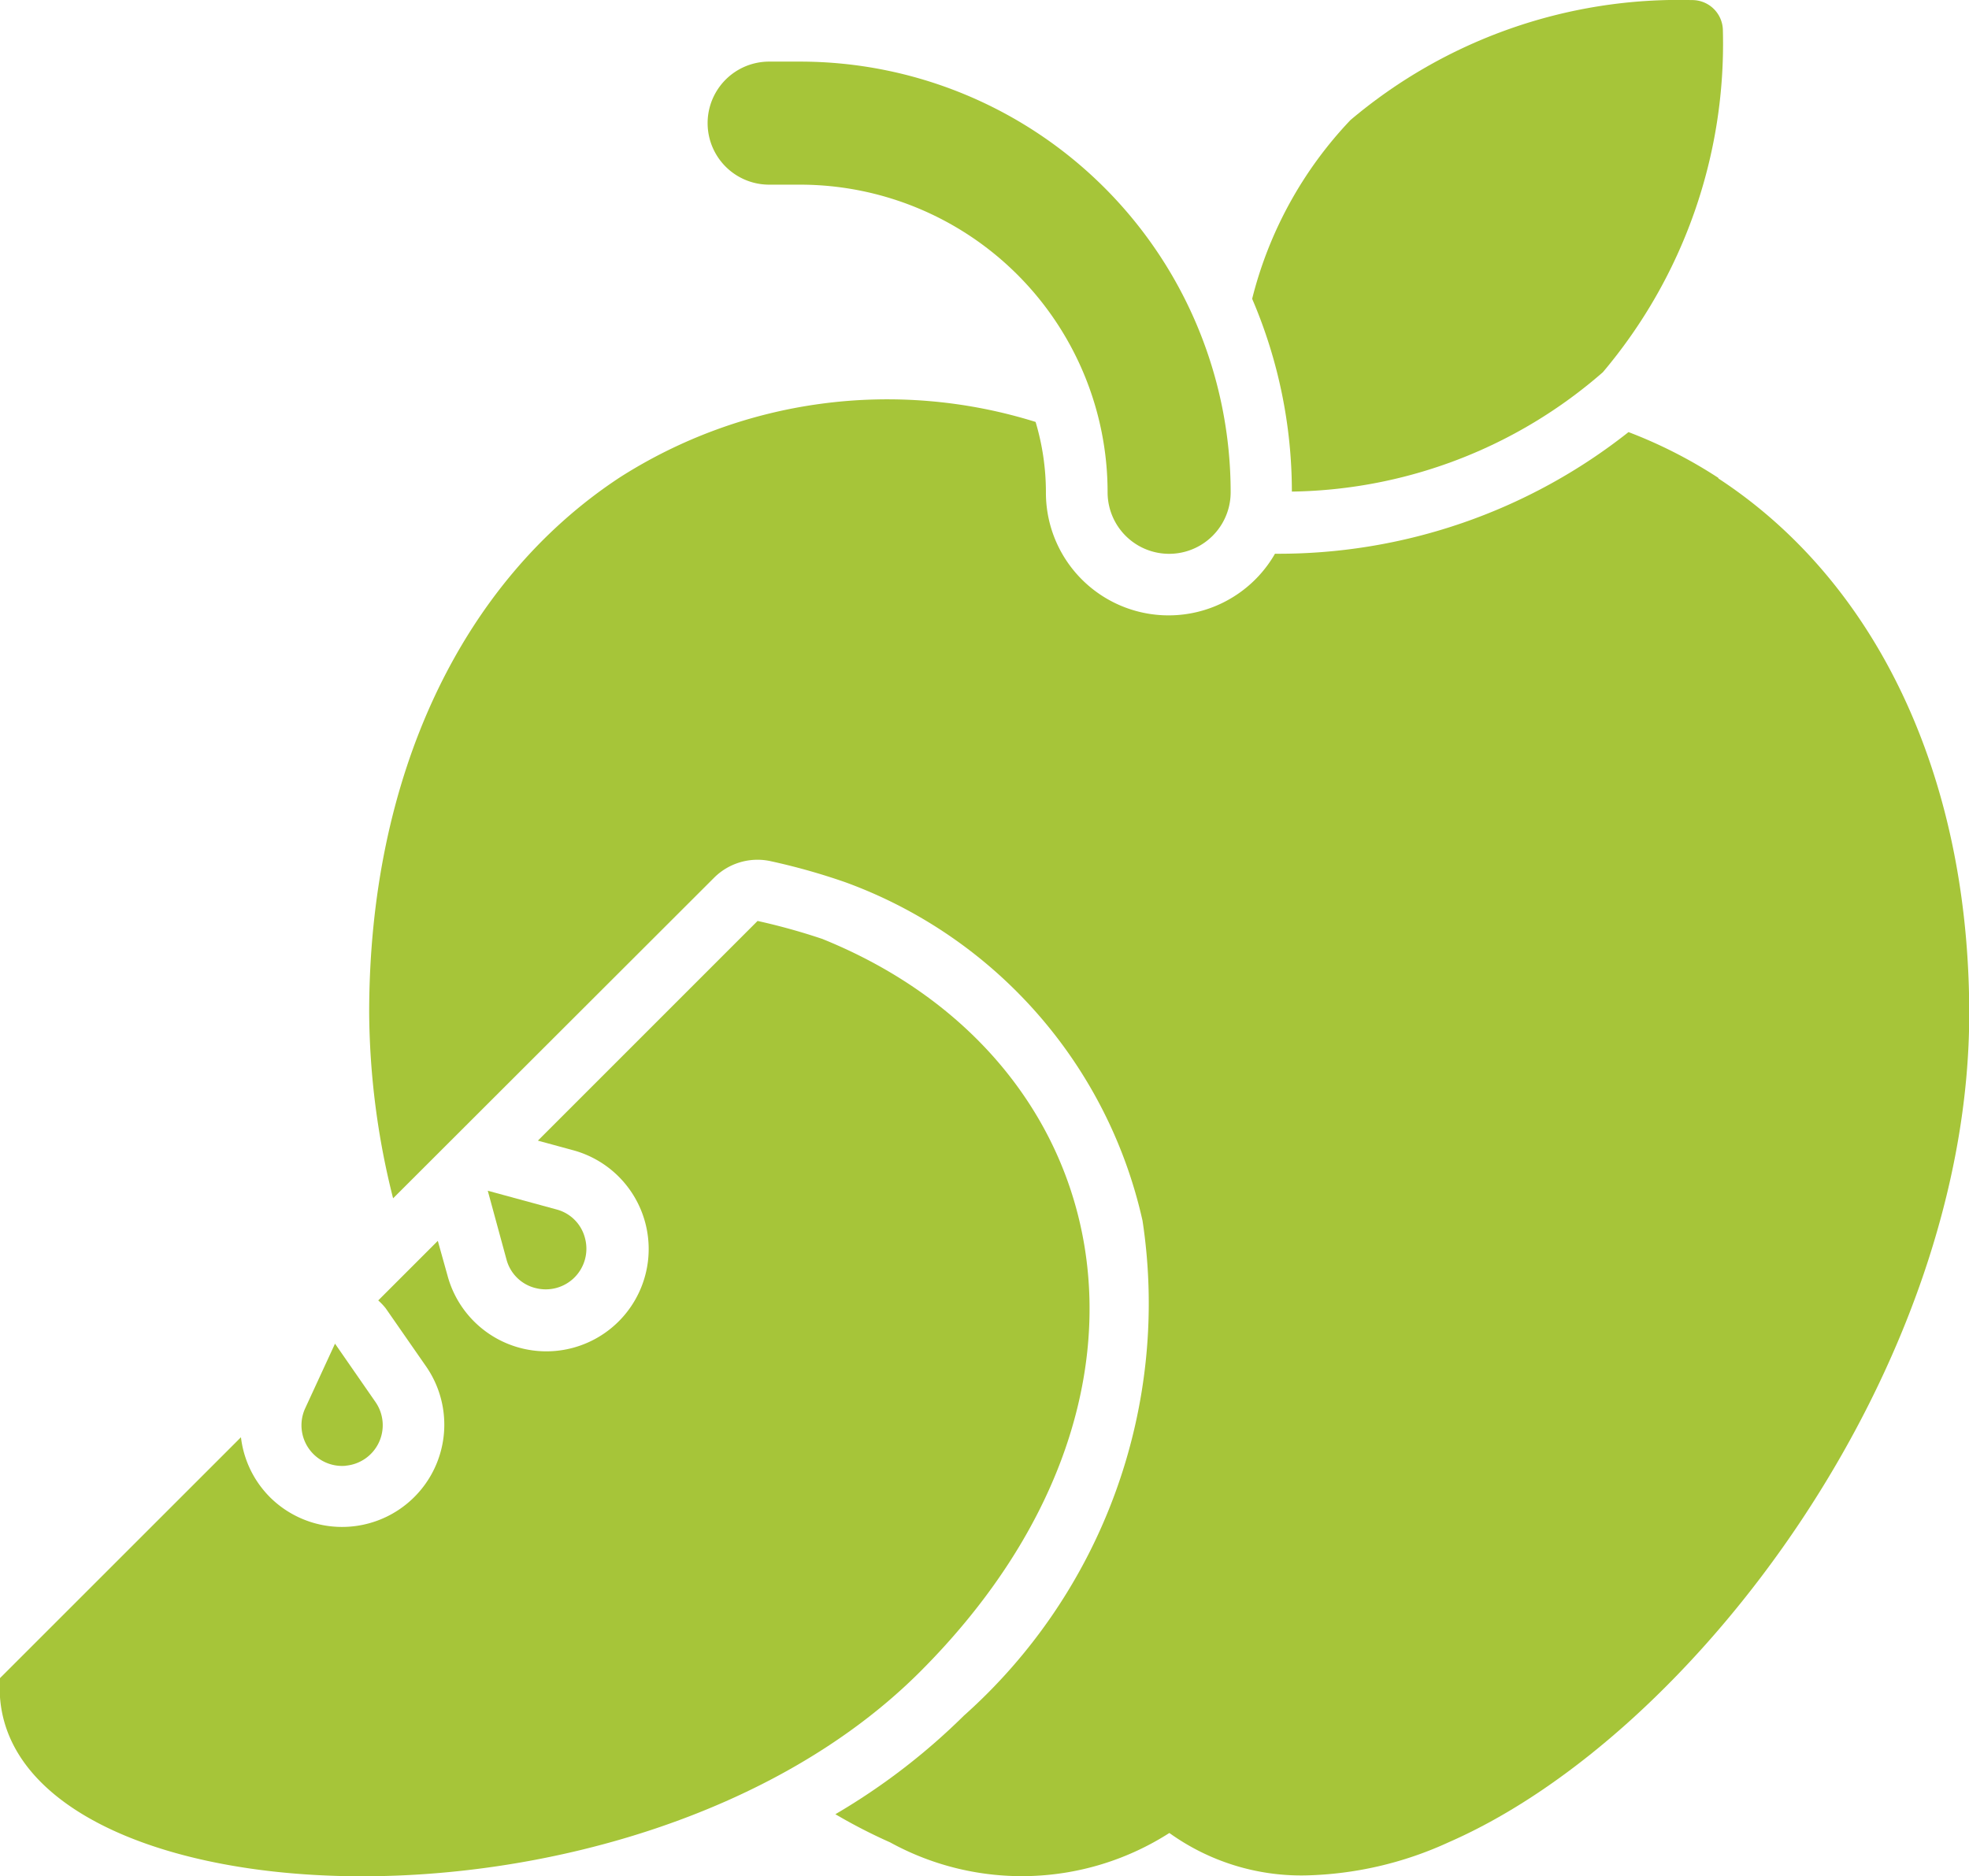
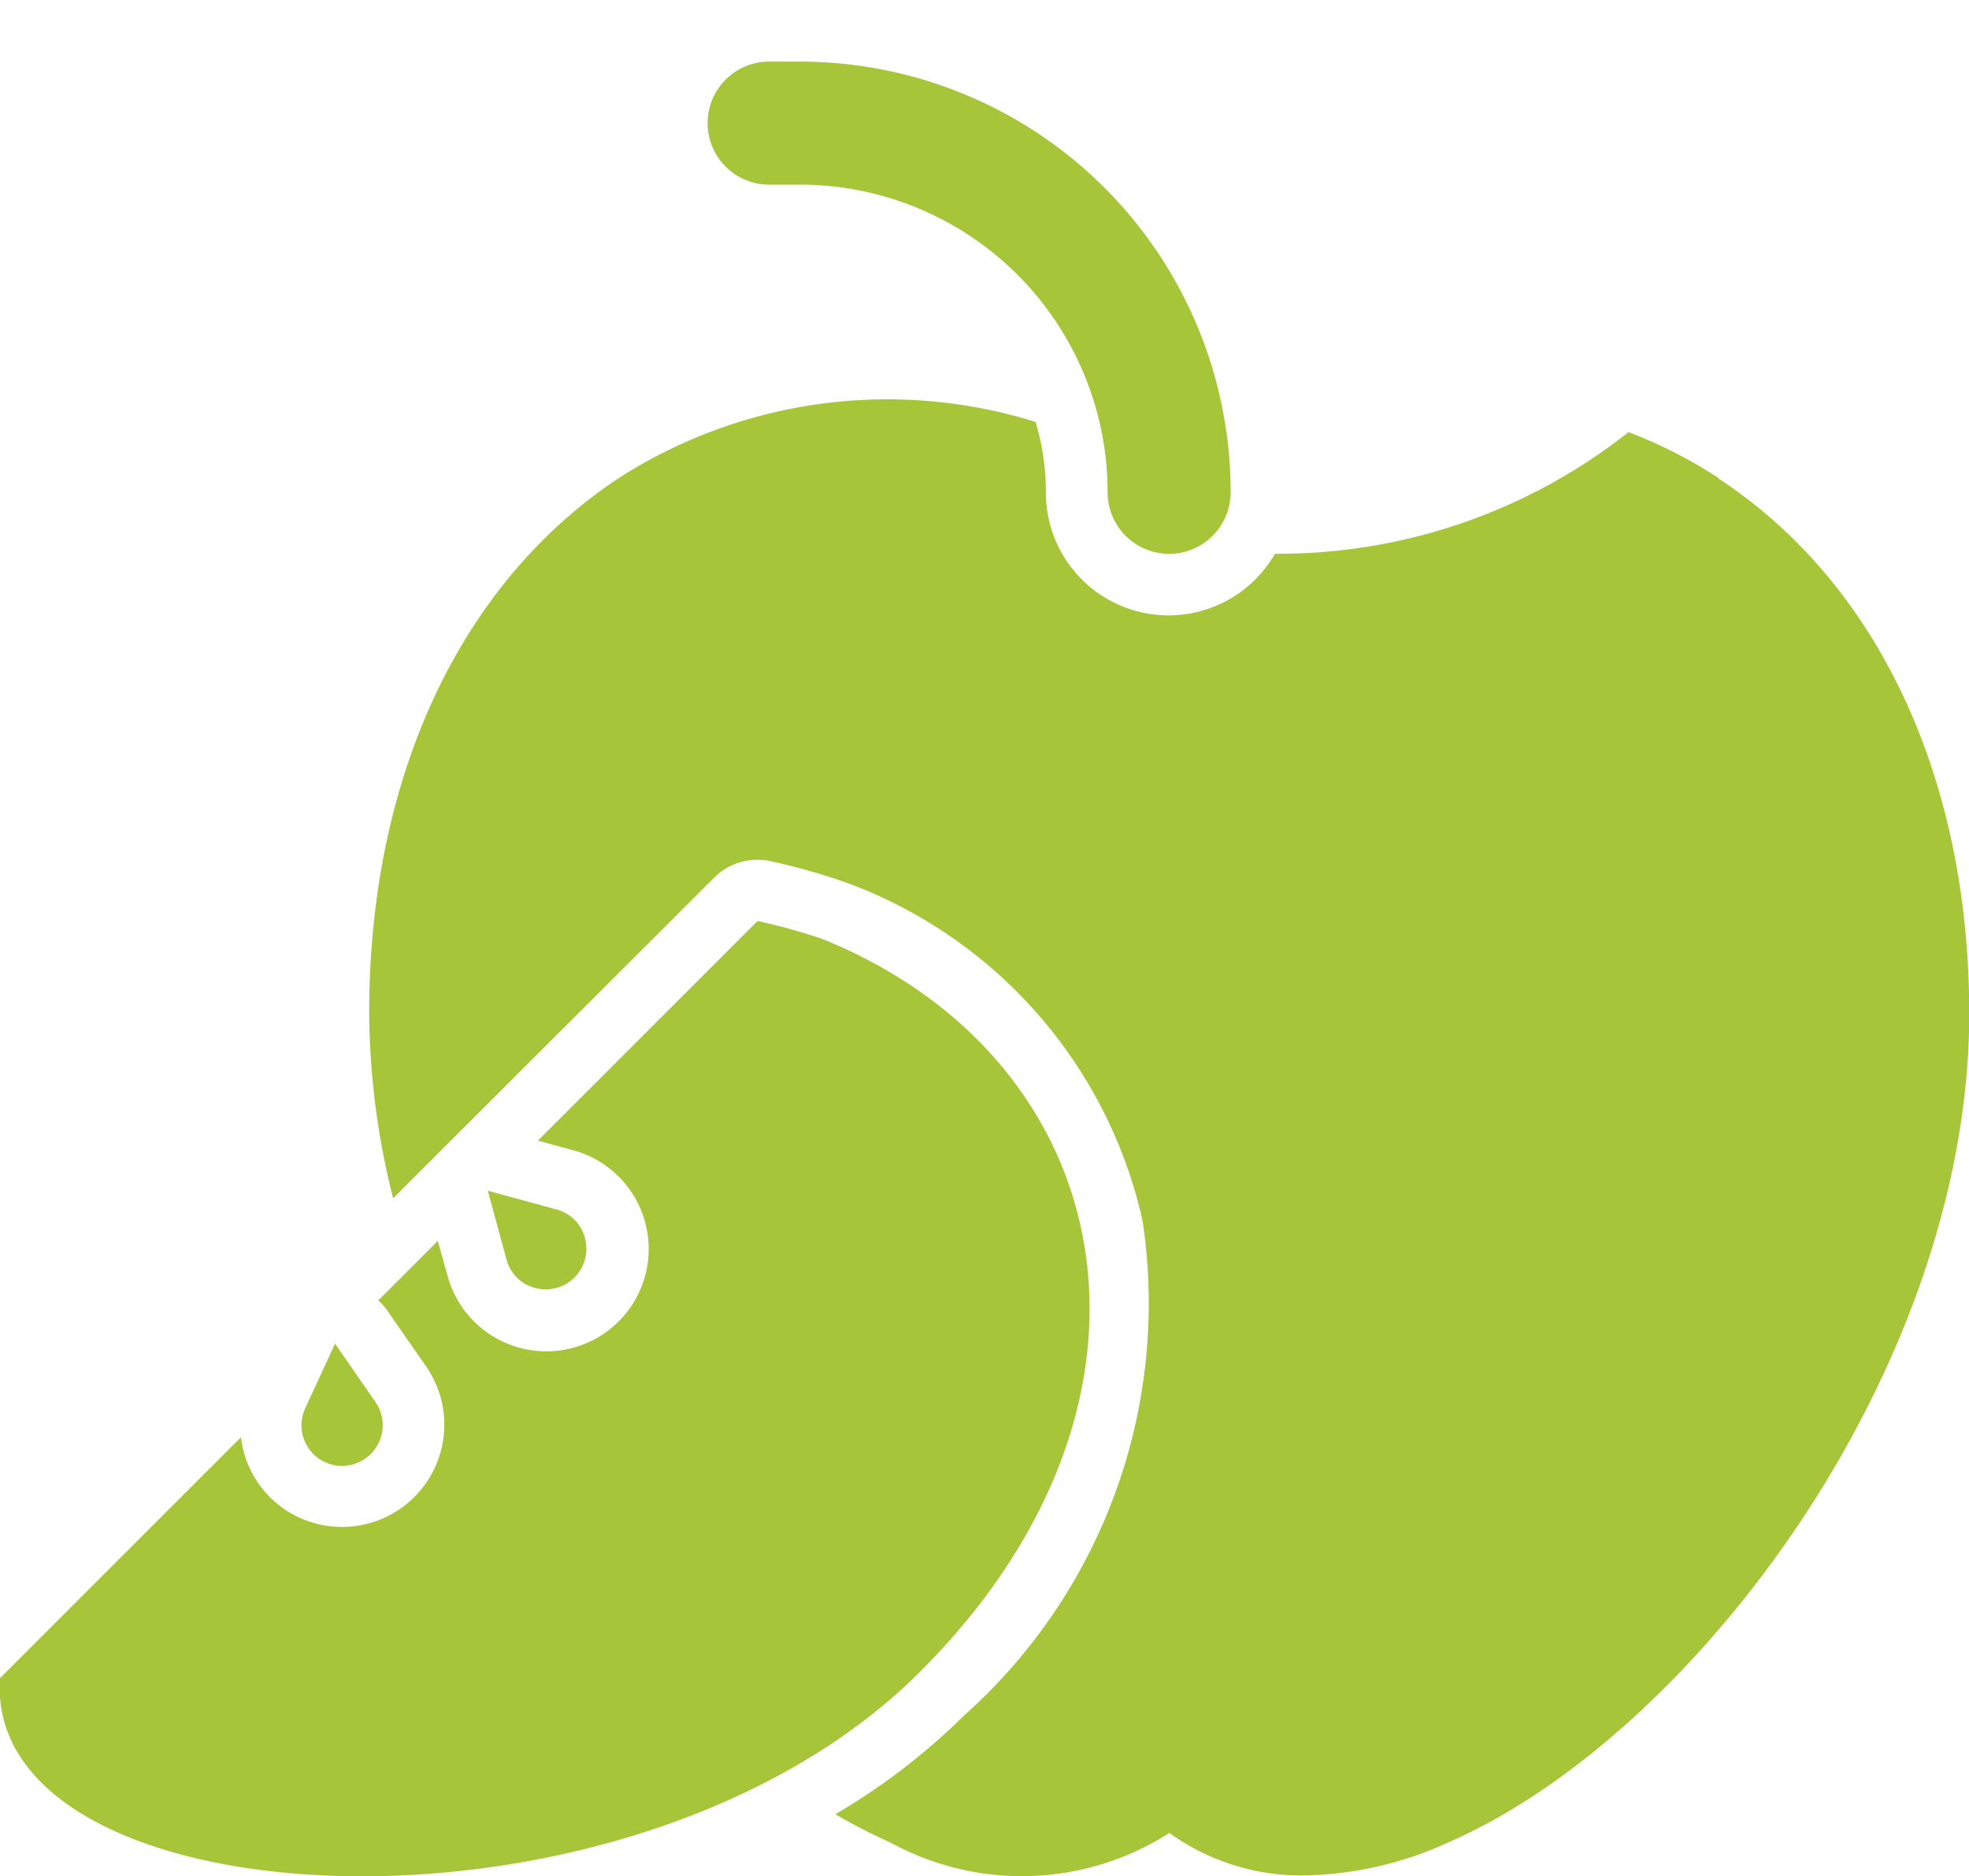
<svg xmlns="http://www.w3.org/2000/svg" width="25.185" height="24" viewBox="0 0 25.185 24">
  <g id="apple" transform="translate(0 -0.999)">
    <path id="Path_453" data-name="Path 453" d="M23.787,4.574h.394a3.935,3.935,0,0,1,3.935,3.935.787.787,0,1,0,1.574,0A5.509,5.509,0,0,0,24.181,3h-.394a.787.787,0,0,0,0,1.574Z" transform="translate(-13.949 -1.213)" fill="#a6c539" />
    <path id="Path_454" data-name="Path 454" d="M16.462,40.947a.52.52,0,0,0,.636-.636.509.509,0,0,0-.366-.369l-.878-.239.239.878a.511.511,0,0,0,.368.366Z" transform="translate(-9.615 -23.473)" fill="#a6c539" />
    <path id="Path_455" data-name="Path 455" d="M10.527,31.167a8.059,8.059,0,0,0-.837-.233l-2.81,2.81.444.121a1.309,1.309,0,1,1-1.6,1.605L5.6,35.026l-.762.762a.8.8,0,0,1,.095.1l.519.747a1.308,1.308,0,0,1-1.995,1.674,1.338,1.338,0,0,1-.149-.177,1.3,1.3,0,0,1-.226-.594L0,40.619c-.222,3.144,8.05,3.637,11.769-.082,3.485-3.485,2.548-7.835-1.246-9.371Z" transform="translate(0 -18.155)" fill="#a6c539" />
    <path id="Path_456" data-name="Path 456" d="M10.364,46.234a.52.52,0,0,0,.382-.814l-.518-.747-.381.826a.52.52,0,0,0,.518.736Z" transform="translate(-5.943 -26.487)" fill="#a6c539" />
-     <path id="Path_457" data-name="Path 457" d="M45.191,5.76A6.511,6.511,0,0,0,46.726,1.39a.392.392,0,0,0-.4-.39,6.506,6.506,0,0,0-4.364,1.535,5.123,5.123,0,0,0-1.257,2.286,6.259,6.259,0,0,1,.508,2.466A6.18,6.18,0,0,0,45.191,5.76Z" transform="translate(-24.689 0)" fill="#a6c539" />
    <path id="Path_458" data-name="Path 458" d="M29.256,14.99a6.028,6.028,0,0,0-1.148-.585,7.216,7.216,0,0,1-4.522,1.556,1.569,1.569,0,0,1-2.93-.786,3.134,3.134,0,0,0-.132-.9,6.362,6.362,0,0,0-5.319.71C13.169,16.325,12,18.82,12,21.834a9.907,9.907,0,0,0,.306,2.372l4.105-4.1a.786.786,0,0,1,.731-.211,8.172,8.172,0,0,1,.957.271,6,6,0,0,1,3.793,4.327,7.062,7.062,0,0,1-2.285,6.33,8.3,8.3,0,0,1-1.644,1.261,6.979,6.979,0,0,0,.7.36,3.5,3.5,0,0,0,3.572-.12,2.892,2.892,0,0,0,1.735.543,4.618,4.618,0,0,0,1.837-.424c3.15-1.376,6.659-6.07,6.659-10.6,0-3.014-1.169-5.509-3.207-6.844Z" transform="translate(-7.278 -7.879)" fill="#a6c539" />
  </g>
</svg>